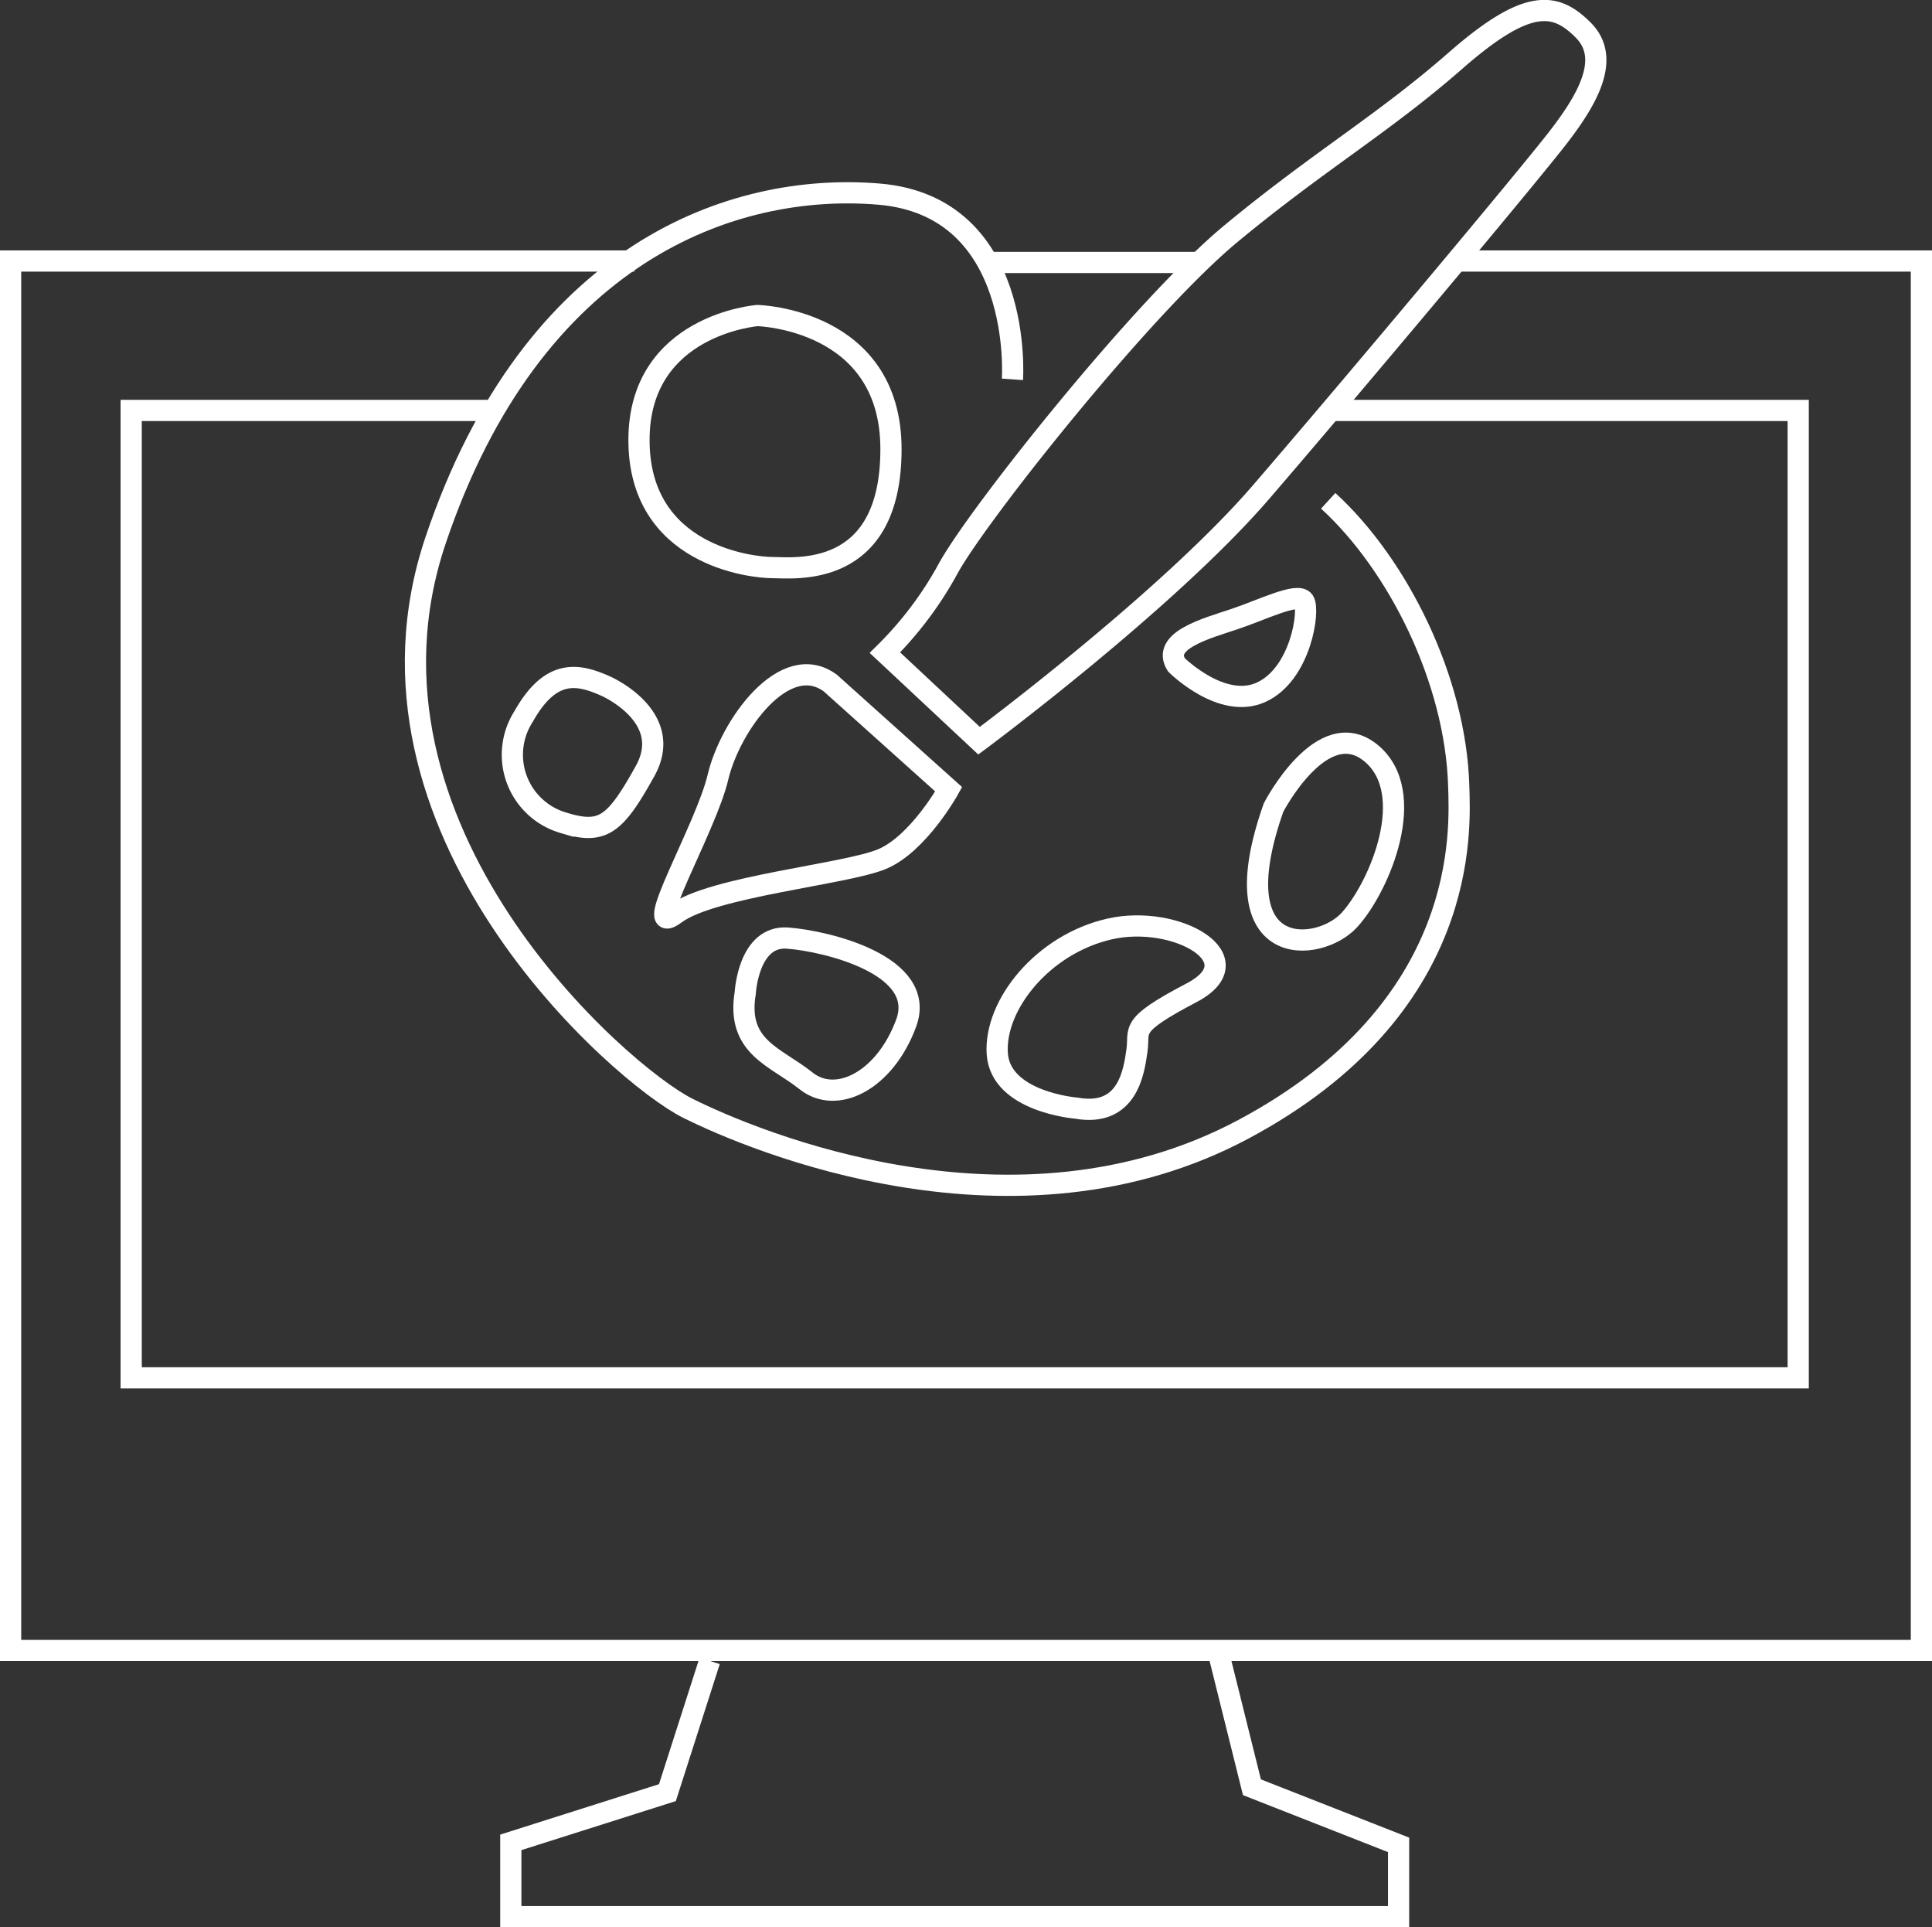
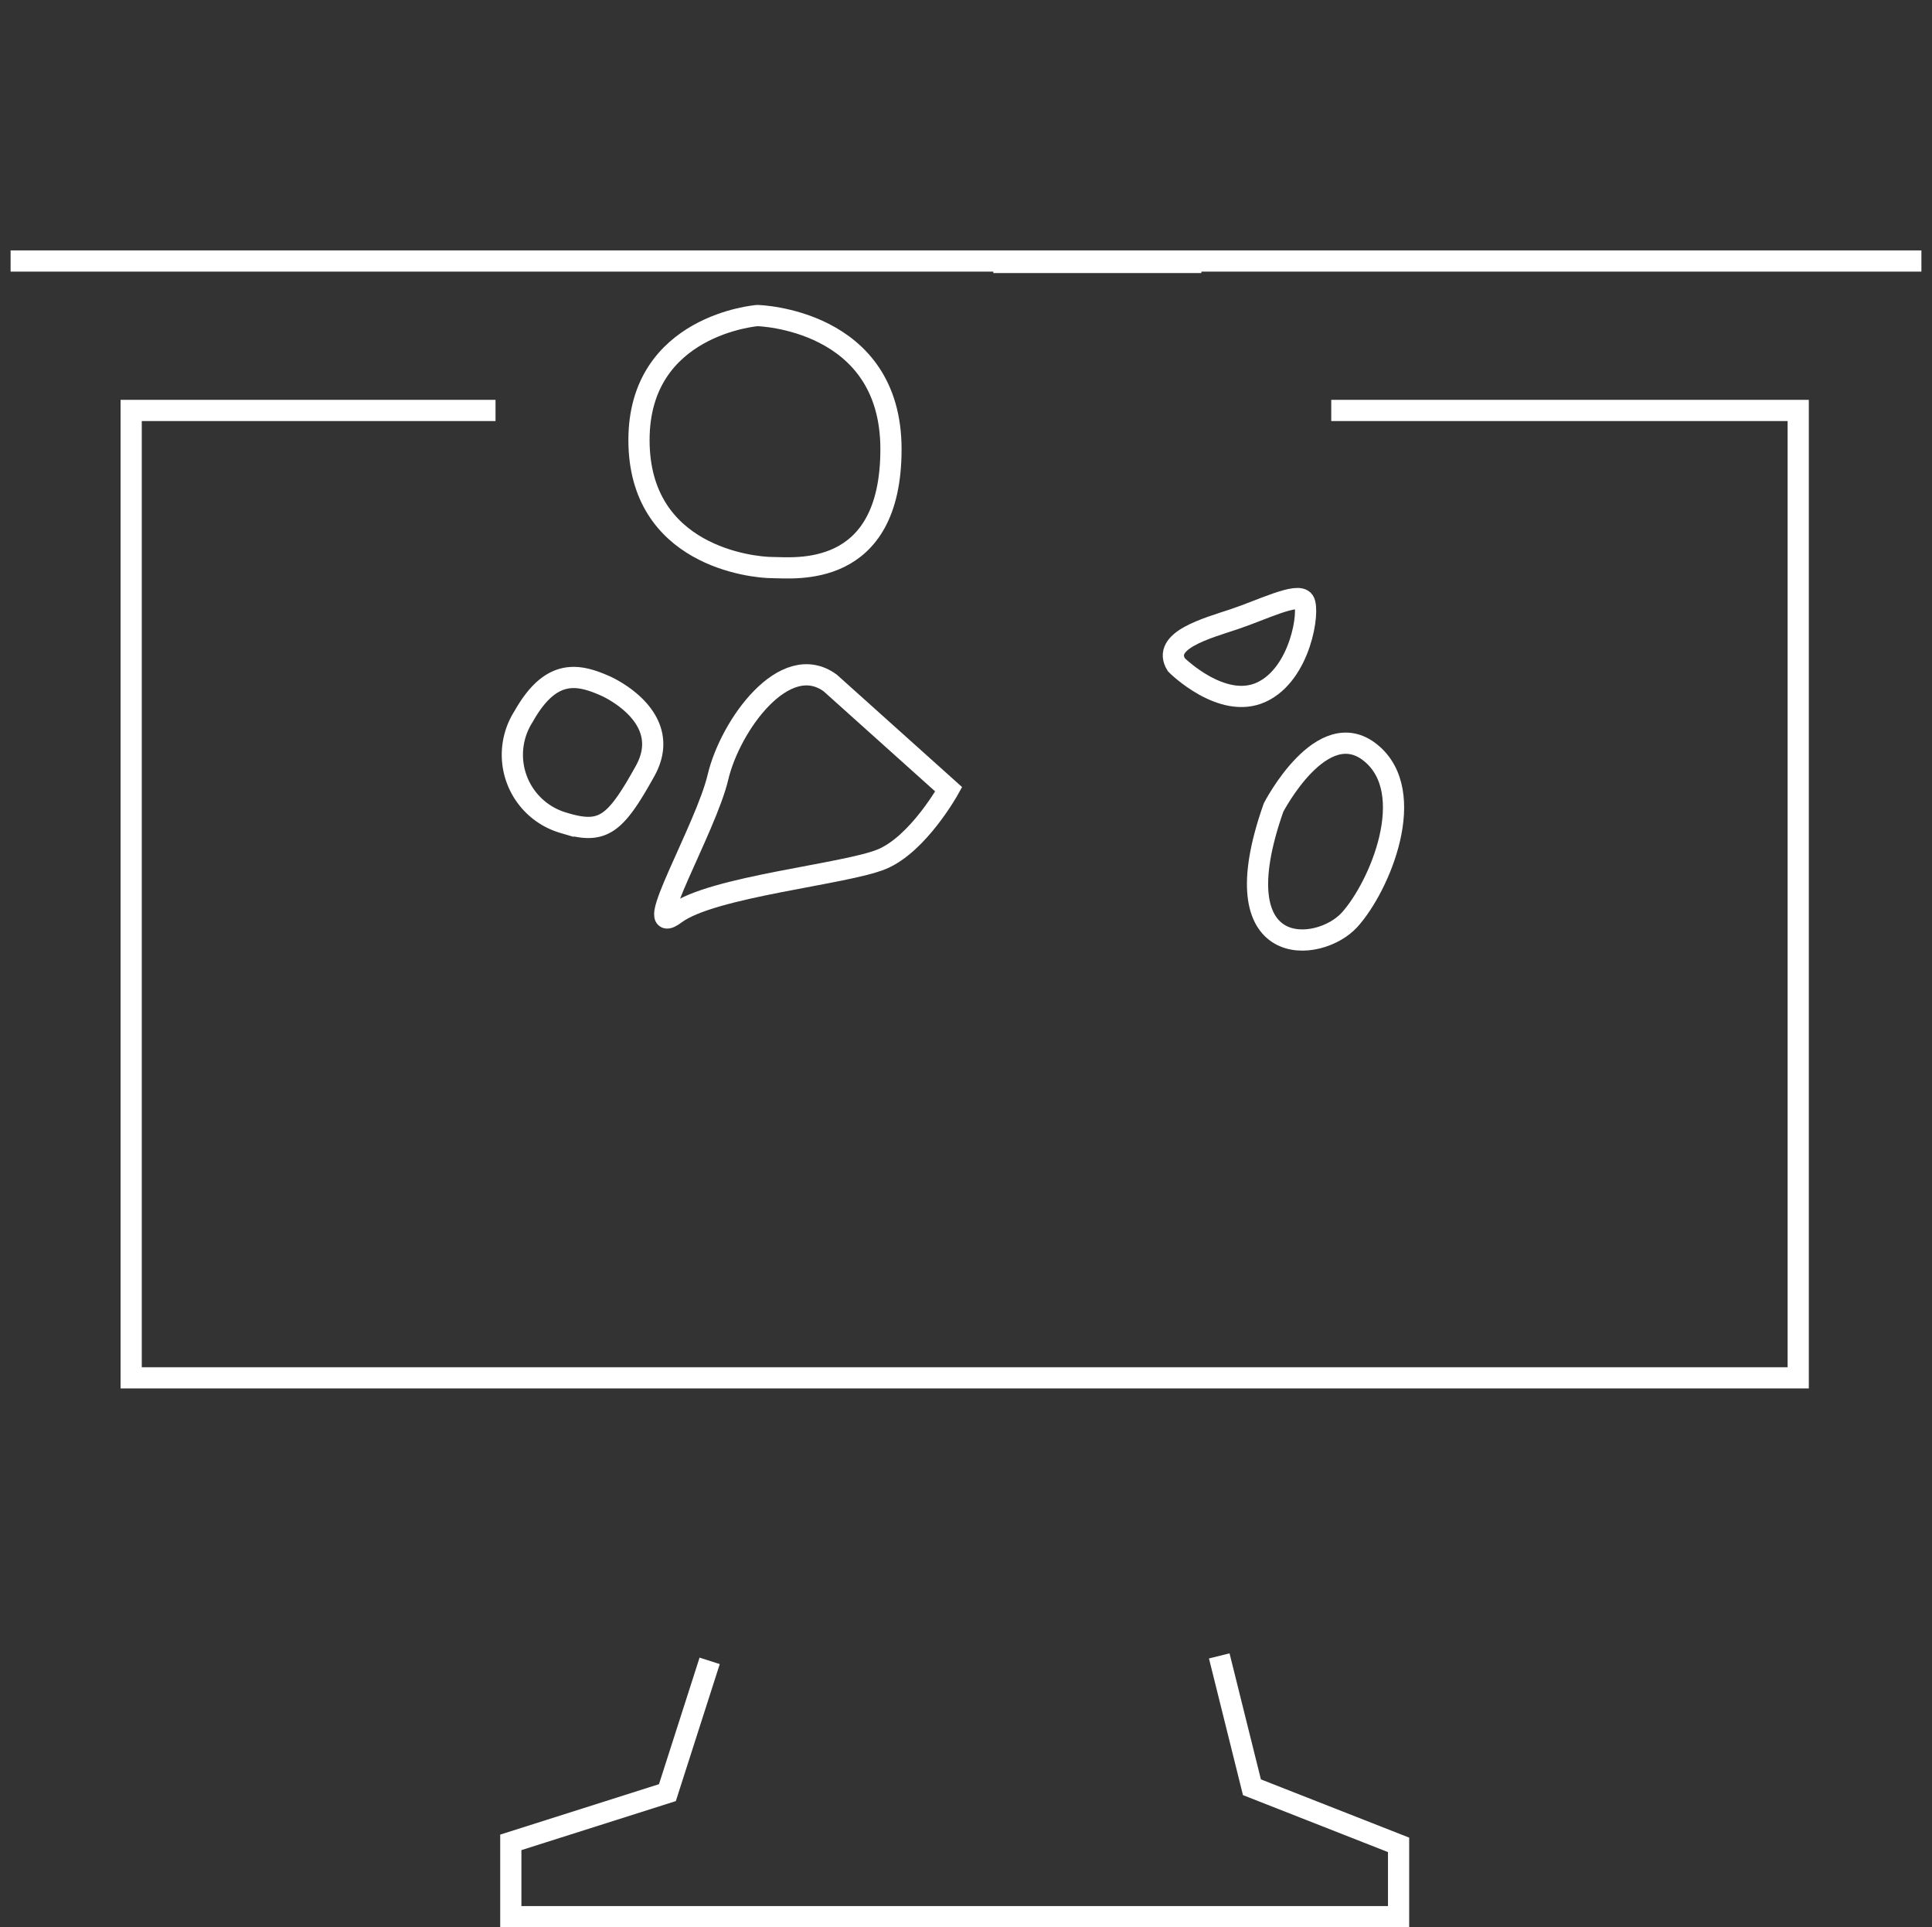
<svg xmlns="http://www.w3.org/2000/svg" width="182.244" height="181.758" viewBox="0 0 182.244 181.758">
  <rect x="0" y="0" width="182.244" height="181.758" fill="#333333" stroke="none" />
  <g id="icon-creative-ad-design" transform="translate(-1132.925 -622.242)">
    <g id="Group_547" data-name="Group 547" transform="translate(84.037 10.521)">
      <g id="Group_544" data-name="Group 544" transform="translate(1088.077 612.714)">
-         <path id="Path_631" data-name="Path 631" d="M1119.241,636.574s1.146-16.324-12.6-17.47-32.65,5.442-41.814,32.65,17.47,50.4,23.771,53.552,30.93,13.46,52.408,2.005,20.449-28.344,20.334-32.362c-.285-10.023-5.727-20.9-12.313-26.92" transform="translate(-1062.928 -601.791)" fill="none" stroke="#fff" stroke-miterlimit="10" stroke-width="2" />
        <path id="Path_632" data-name="Path 632" d="M1093.4,643.971s4.584-8.876,9.164-5.154.859,12.6-2,15.75S1088.243,658.577,1093.4,643.971Z" transform="translate(-1012.455 -568.808)" fill="none" stroke="#fff" stroke-miterlimit="10" stroke-width="2" />
-         <path id="Path_633" data-name="Path 633" d="M1090.391,661.369s-7.159-.573-7.447-5.154,4.3-10.311,10.6-11.743,13.748,2.864,7.733,6.015-4.869,3.437-5.154,5.442S1095.26,662.23,1090.391,661.369Z" transform="translate(-1028.063 -557.855)" fill="none" stroke="#fff" stroke-miterlimit="10" stroke-width="2" />
-         <path id="Path_634" data-name="Path 634" d="M1074.351,649.767s.285-5.442,4.008-5.154,13.175,2.576,11.169,8.018-6.586,7.733-9.449,5.442S1073.49,654.921,1074.351,649.767Z" transform="translate(-1043.239 -557.134)" fill="none" stroke="#fff" stroke-miterlimit="10" stroke-width="2" />
        <path id="Path_635" data-name="Path 635" d="M1075.043,636.453s6.586,2.864,3.722,8.018-4.007,6.016-7.732,4.869a6.679,6.679,0,0,1-3.722-10.023C1069.889,634.736,1072.464,635.306,1075.043,636.453Z" transform="translate(-1057.105 -572.745)" fill="none" stroke="#fff" stroke-miterlimit="10" stroke-width="2" />
        <path id="Path_636" data-name="Path 636" d="M1089.277,639.179s4.3,4.3,8.021,2.578,4.58-7.732,4.007-8.591-4.007.859-6.586,1.717S1087.845,636.889,1089.277,639.179Z" transform="translate(-1017.499 -577.476)" fill="none" stroke="#fff" stroke-miterlimit="10" stroke-width="2" />
        <path id="Path_637" data-name="Path 637" d="M1081.784,623.2s12.6.285,12.6,12.6-9.164,11.169-11.17,11.169-12.6-1.144-12.6-12.028S1081.784,623.2,1081.784,623.2Z" transform="translate(-1049.528 -594.433)" fill="none" stroke="#fff" stroke-miterlimit="10" stroke-width="2" />
-         <path id="Path_638" data-name="Path 638" d="M1087.952,681.576s17.755-13.172,26.635-23.483,25.2-29.784,28.064-33.506,4.869-7.447,2.293-10.026-5.157-3.149-12.028,2.864-12.889,9.452-21.193,16.326-23.771,26.347-26.634,31.5a34.04,34.04,0,0,1-6.016,8.021Z" transform="translate(-1034.789 -612.714)" fill="none" stroke="#fff" stroke-miterlimit="10" stroke-width="2" />
        <path id="Path_639" data-name="Path 639" d="M1087.12,636.329l11.17,10.023s-2.864,5.154-6.3,6.586-16.038,2.578-19.475,5.154,2.863-8.018,4.01-12.887S1082.824,633.177,1087.12,636.329Z" transform="translate(-1047.989 -572.906)" fill="none" stroke="#fff" stroke-miterlimit="10" stroke-width="2" />
      </g>
      <path id="Path_640" data-name="Path 640" d="M1084.966,669.753l-3.986,12.428-14.772,4.69v7.007h83.743v-6.772l-13.833-5.433-3.083-12.387" transform="translate(30.864 98.602)" fill="none" stroke="#fff" stroke-miterlimit="10" stroke-width="2" />
-       <path id="Path_644" data-name="Path 644" d="M1108.713,636.337h-58.825V767.378h180.244V636.337h-43.516" fill="none" stroke="#fff" stroke-width="2" />
+       <path id="Path_644" data-name="Path 644" d="M1108.713,636.337h-58.825h180.244V636.337h-43.516" fill="none" stroke="#fff" stroke-width="2" />
      <path id="Path_645" data-name="Path 645" d="M1095.63,650.43h-34.368v91.235h157.25V650.43h-44.049" fill="none" stroke="#fff" stroke-width="2" />
    </g>
    <path id="Path_646" data-name="Path 646" d="M14336.25,551.994h-19.624" transform="translate(-13090 95)" fill="none" stroke="#fff" stroke-width="2" />
  </g>
</svg>